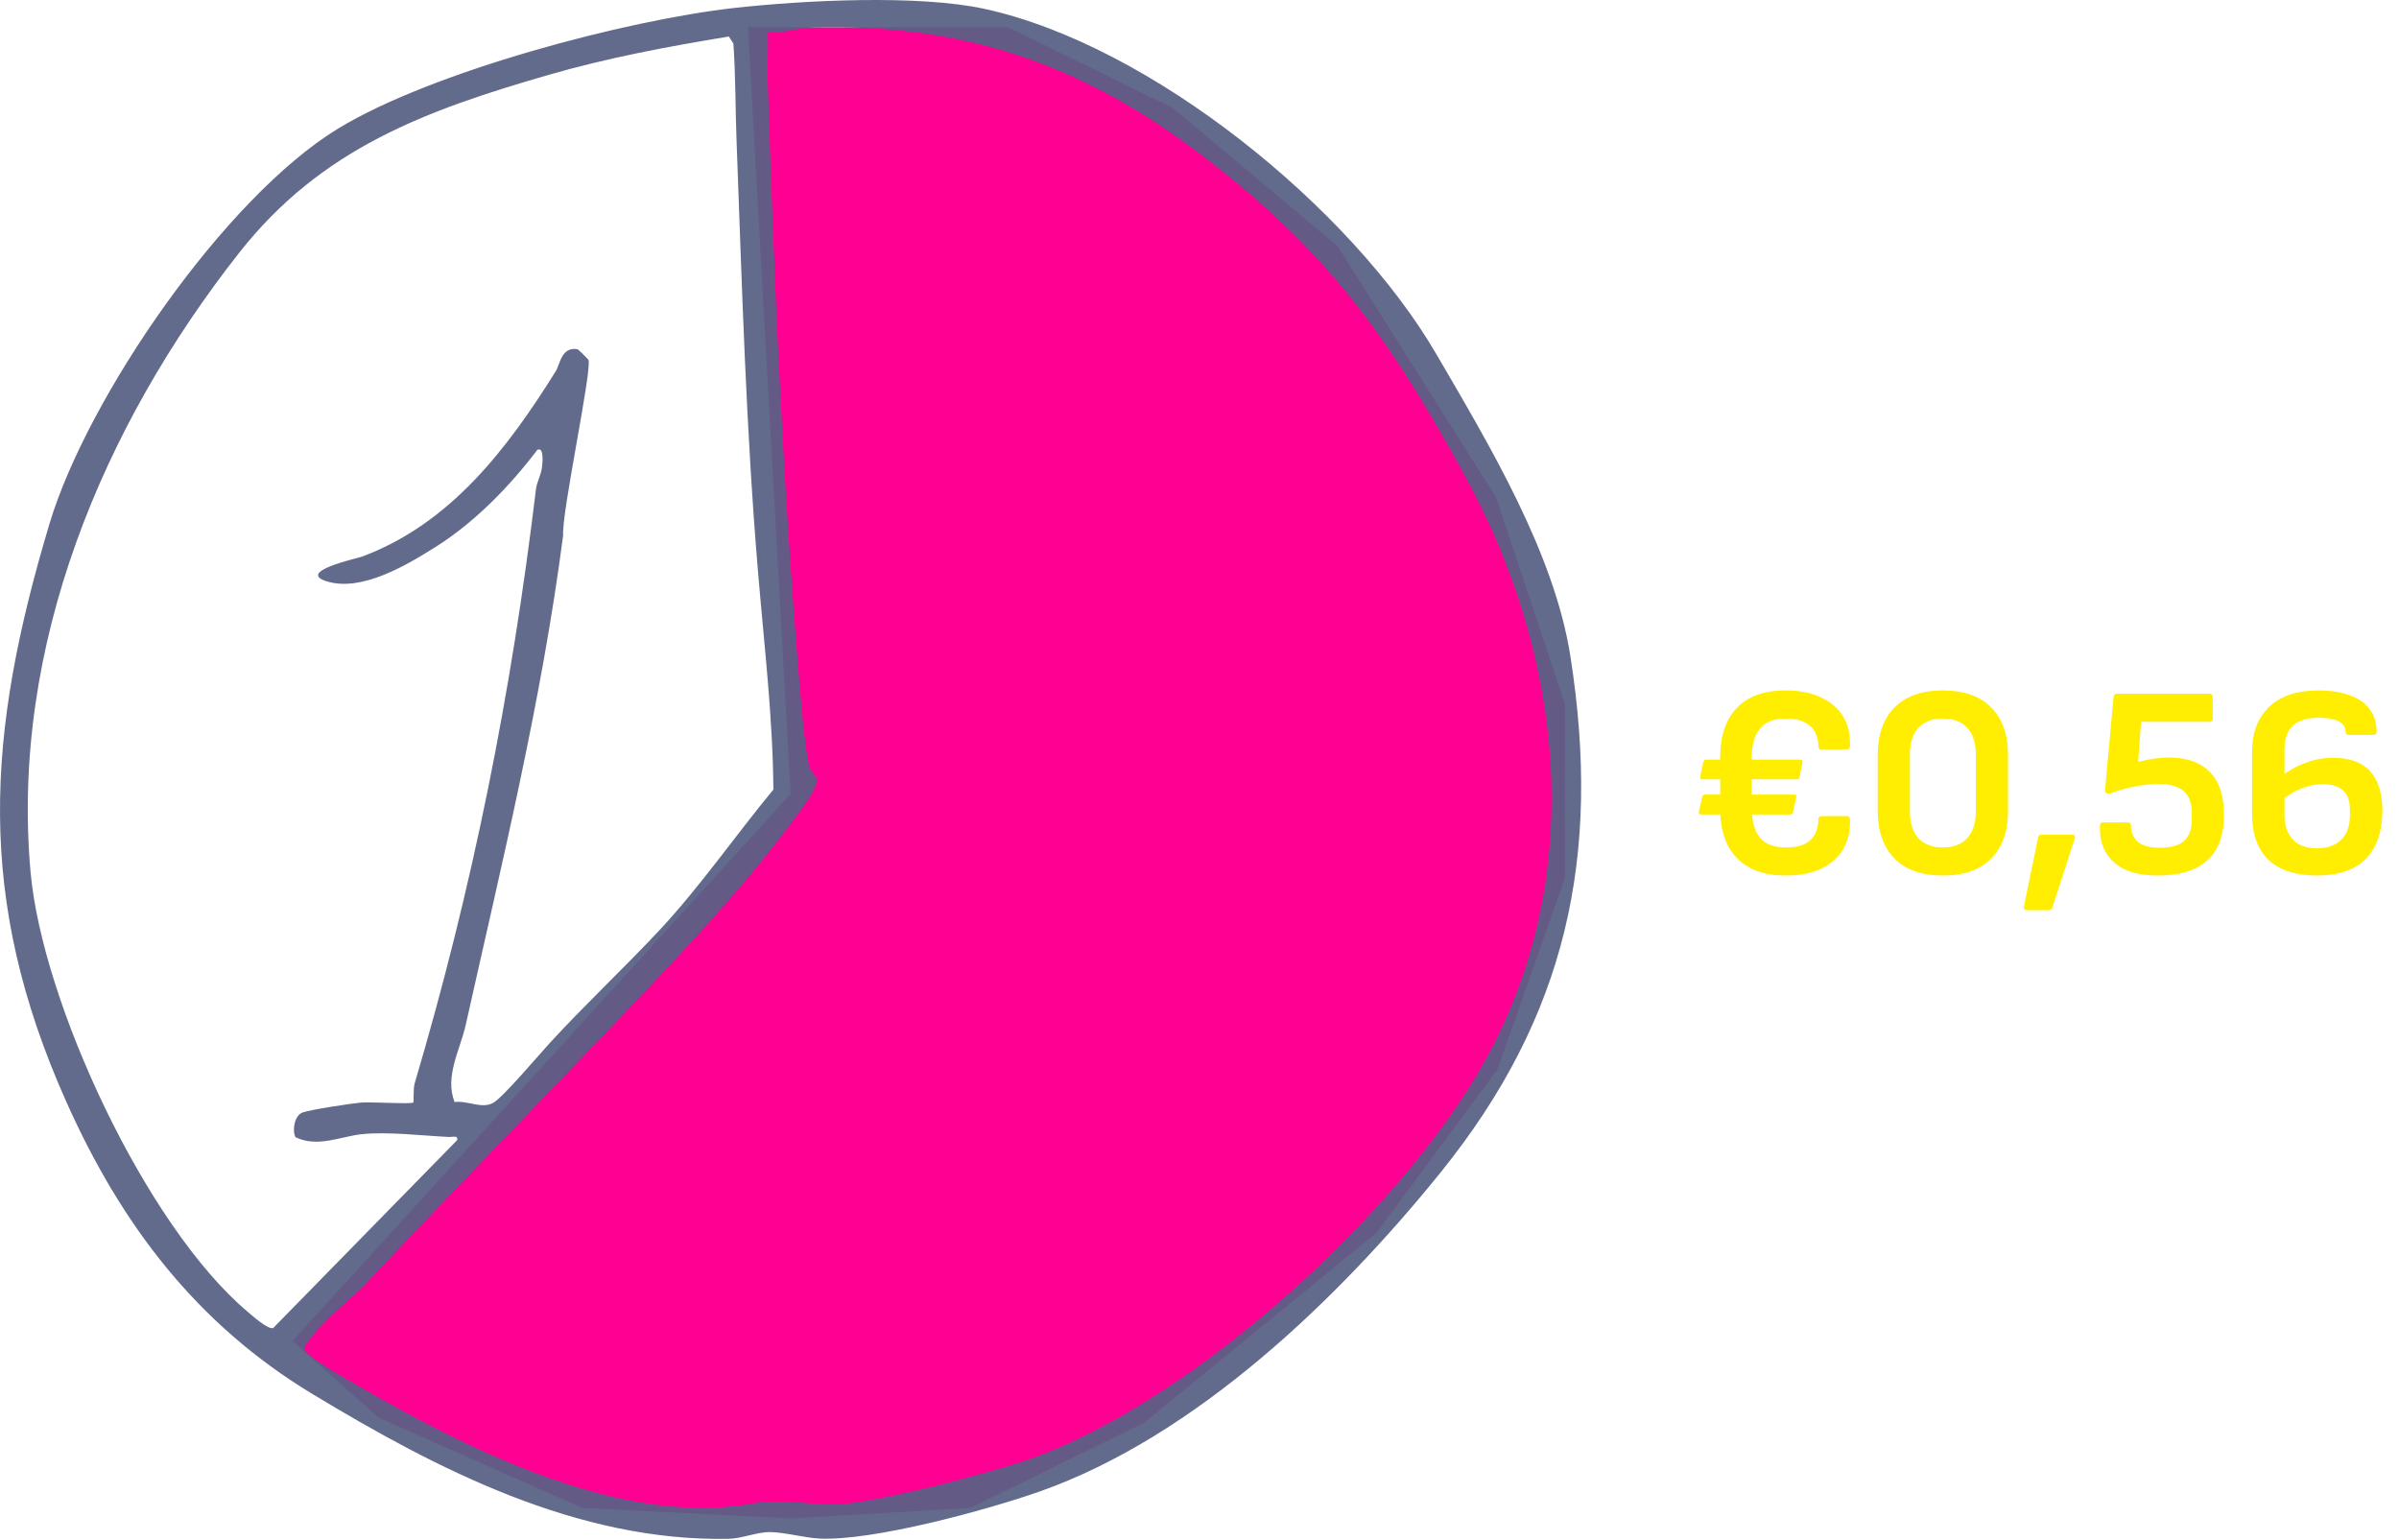
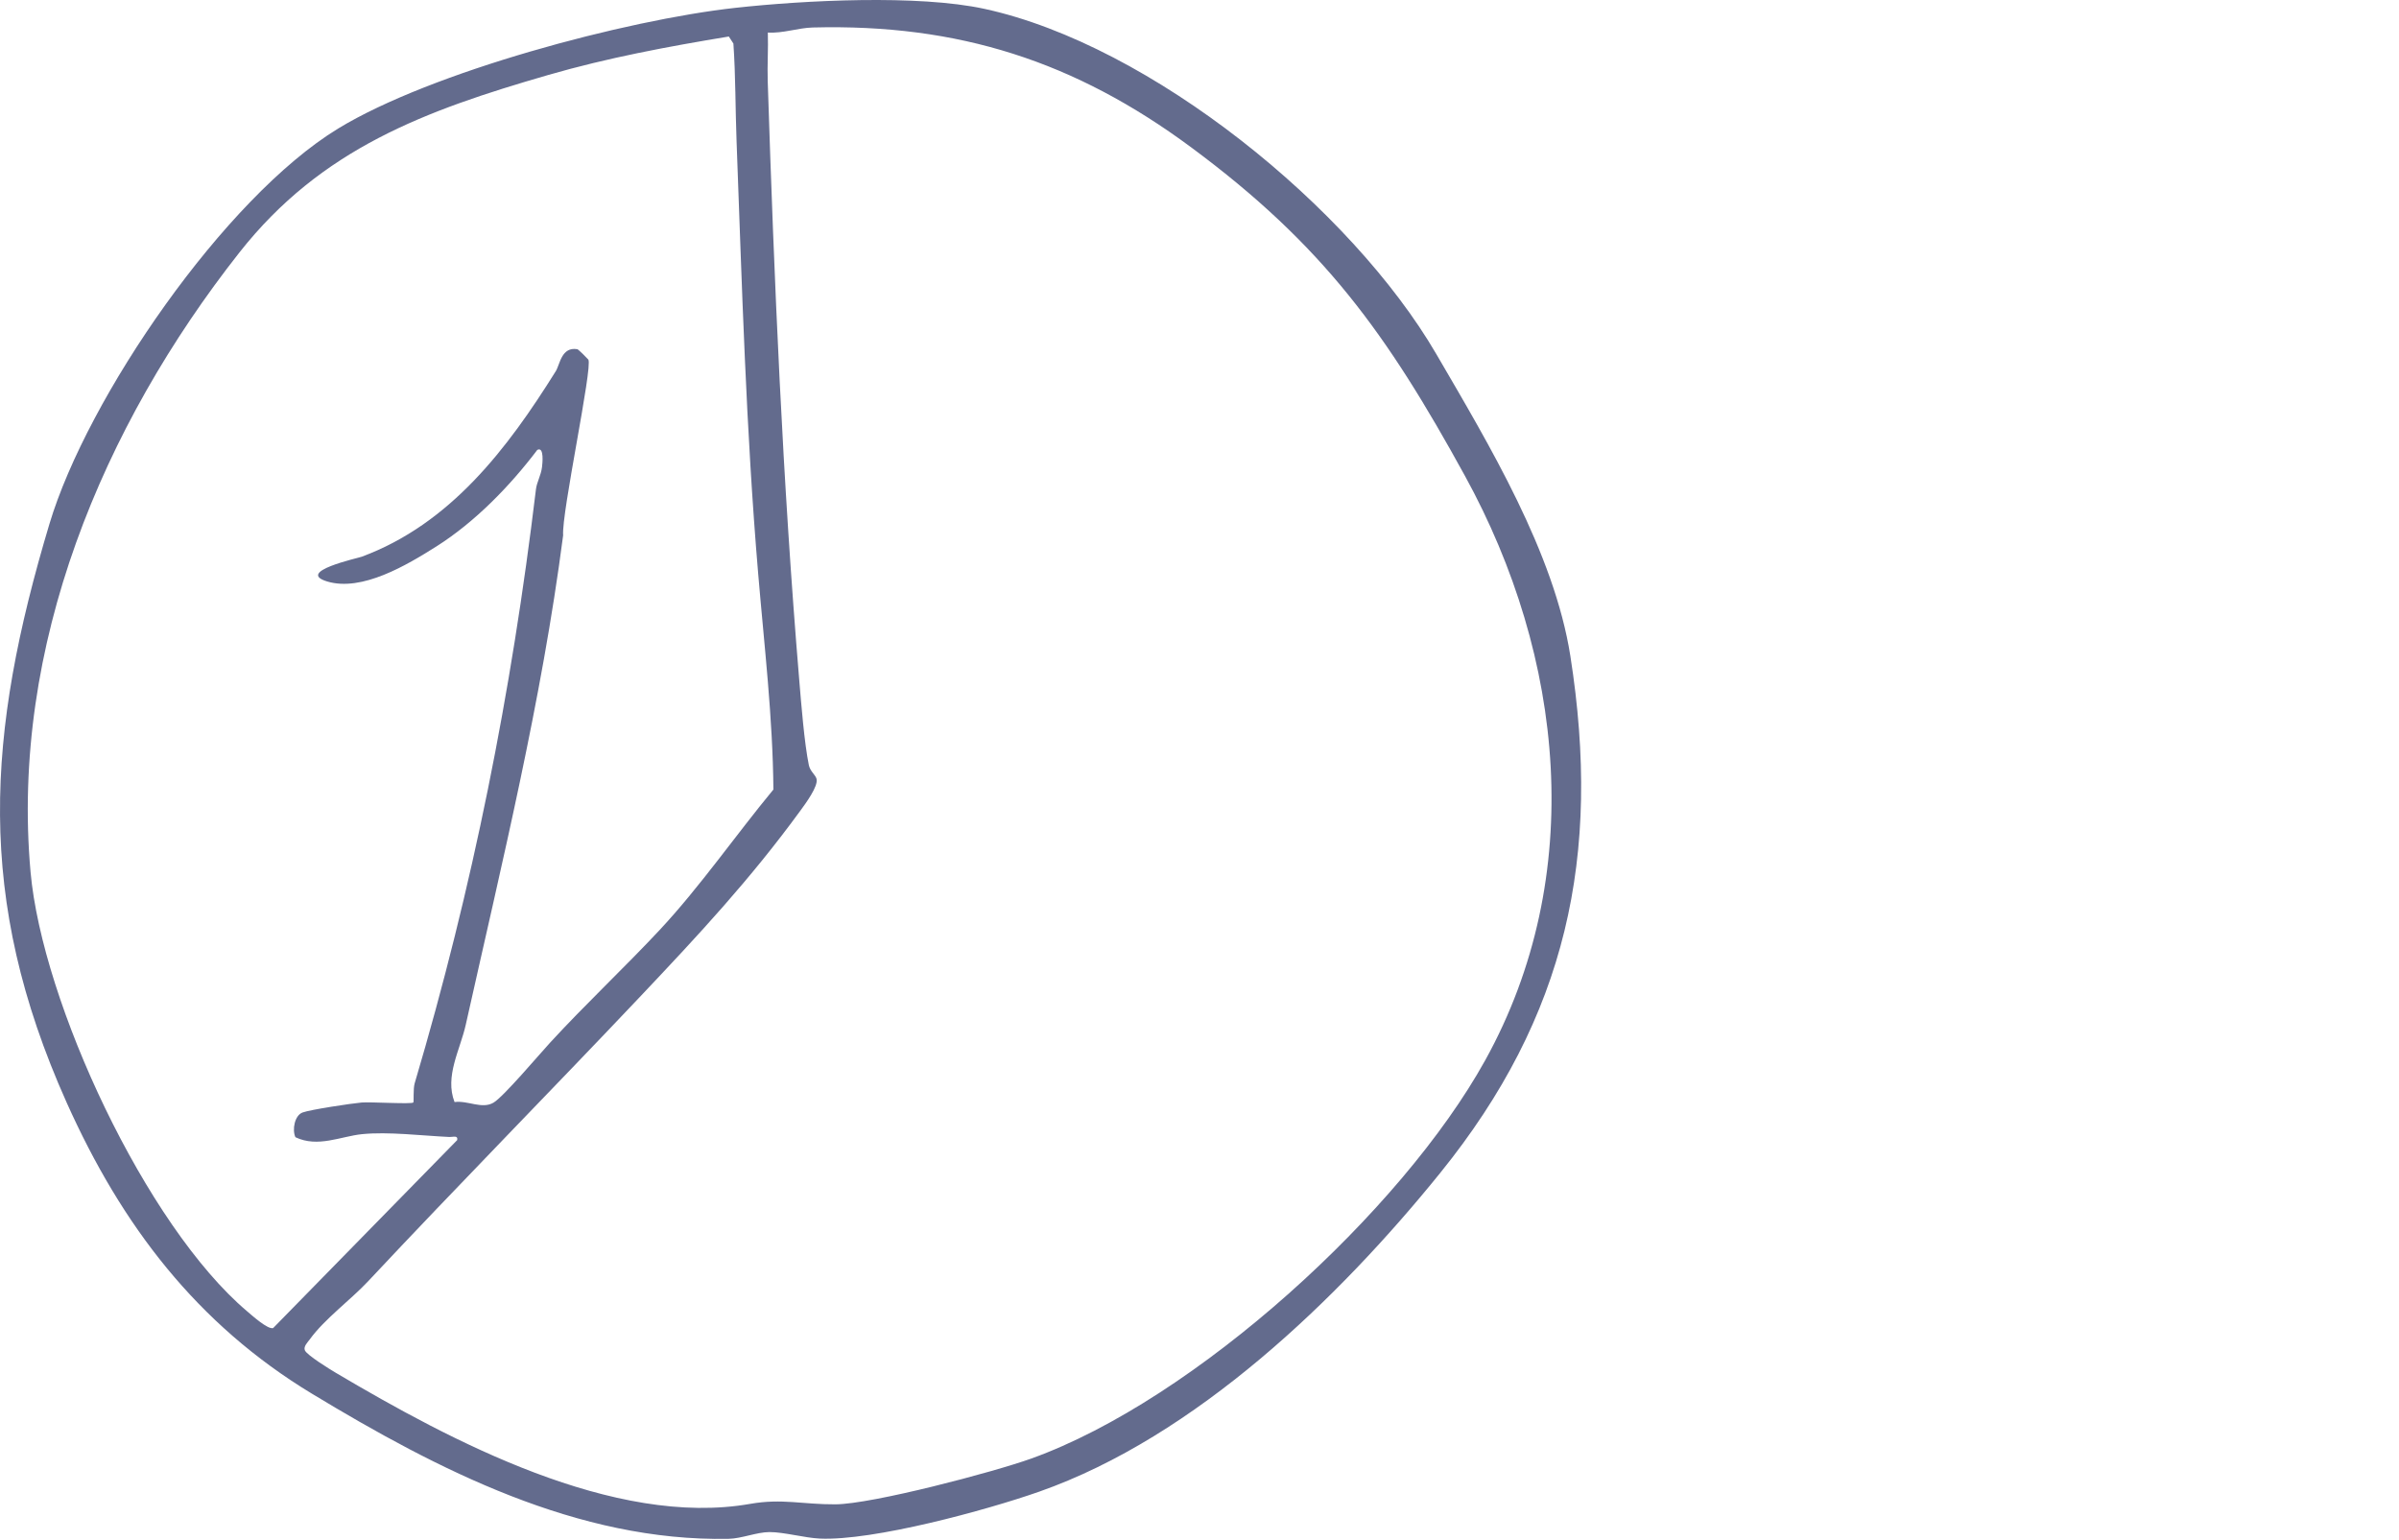
<svg xmlns="http://www.w3.org/2000/svg" width="352" height="226" viewBox="0 0 352 226" fill="none">
-   <path d="M109.743 3.998L116 116.501L42.914 196.774L55.575 208.054L85.431 221.278L116 222.822L142.403 221.278L167.917 208.745L201.988 180.89L219.714 156.948L229.613 128.863V103.314L219.484 72.922L196.233 36.089L172.061 15.831L147.923 3.998H109.743Z" fill="#FF0092" />
  <path d="M211.358 172.072C196.387 190.606 175.397 210.828 152.503 218.883C144.772 221.602 128.094 226.141 120.269 225.775C118.08 225.674 115.011 224.815 112.898 224.822C111.045 224.827 108.805 225.775 106.915 225.812C84.771 226.245 64.211 215.676 45.764 204.511C28.902 194.306 17.847 179.817 9.771 161.773C-3.677 131.726 -1.992 107.713 7.26 76.863C12.817 58.331 32.942 29.023 49.625 18.857C63.253 10.552 91.808 2.927 107.888 1.152C117.985 0.038 134.705 -0.818 144.459 1.302C168.898 6.617 198.261 30.529 210.748 51.959C218.506 65.272 228.043 81.126 230.419 96.286C235.021 125.642 229.846 149.18 211.358 172.07V172.072ZM217.909 155.612C232.93 128.487 229.516 96.368 214.958 69.849C203.466 48.911 194.2 36.008 174.782 21.625C157.749 9.007 140.64 3.48 119.265 4.034C117.062 4.092 114.894 4.916 112.663 4.778C112.741 7.154 112.568 9.557 112.647 11.935C113.595 41.277 114.829 70.532 117.276 99.849C117.566 103.328 118.015 109.012 118.676 112.26C118.869 113.208 119.661 113.696 119.813 114.306C120.08 115.381 118.176 117.948 117.463 118.924C110.071 129.058 102.568 137.108 94.032 146.139C80.809 160.125 67.188 173.942 53.985 188.046C51.471 190.733 47.608 193.56 45.451 196.546C45.157 196.956 44.484 197.596 44.738 198.162C45.051 198.866 48.382 200.92 49.282 201.454C66.108 211.415 90.084 224.198 110.098 220.678C114.758 219.859 117.84 220.78 122.573 220.75C127.983 220.715 145.755 216.033 151.331 214.028C175.36 205.39 205.655 177.738 217.907 155.612H217.909ZM66.69 161.72C68.668 161.457 70.703 162.804 72.409 161.807C73.875 160.949 79.062 154.8 80.678 153.041C85.954 147.3 91.521 142.106 96.792 136.466C102.683 130.163 107.957 122.534 113.48 115.858C113.39 105.245 112.138 94.757 111.247 84.2C109.451 62.956 108.881 42.175 108.073 20.658C107.893 15.904 107.939 11.139 107.61 6.389L106.938 5.358C97.973 6.838 89.179 8.477 80.45 11C62.383 16.224 47.143 21.795 35.131 37.046C15.052 62.542 1.528 94.815 4.481 127.932C6.194 147.148 21.431 179.851 36.236 192.404C37.035 193.081 39.27 195.1 40.074 194.888L67.086 167.298C67.211 166.543 66.465 166.867 65.947 166.844C61.944 166.658 56.932 166.036 53.097 166.432C49.998 166.752 46.628 168.447 43.347 166.877C42.836 165.788 43.232 163.679 44.39 163.251C45.548 162.823 51.561 161.92 53.055 161.787C54.319 161.674 60.385 162.056 60.647 161.782C60.744 161.681 60.606 159.765 60.841 158.98C69.372 130.216 75.052 101.652 78.638 71.805C78.767 70.733 79.377 69.77 79.527 68.55C79.587 68.06 79.879 65.488 78.838 66.018C74.81 71.338 69.681 76.617 64.011 80.199C59.724 82.906 53.108 86.87 48.011 85.328C43.297 83.9 52.496 81.911 53.076 81.695C66.085 76.87 74.448 65.845 81.553 54.461C82.165 53.481 82.372 50.822 84.743 51.25C84.851 51.268 86.272 52.675 86.327 52.769C86.986 53.893 82.374 75.295 82.628 78.56C79.46 102.927 73.666 126.512 68.341 150.371C67.514 154.075 65.224 157.935 66.695 161.722L66.69 161.72Z" fill="#586185" fill-opacity="0.93" />
-   <path d="M262 128.48C259.84 128.48 258.053 128.08 256.64 127.28C255.227 126.48 254.16 125.36 253.44 123.92C252.747 122.453 252.4 120.733 252.4 118.76V111.08C252.4 109.08 252.747 107.36 253.44 105.92C254.133 104.453 255.187 103.32 256.6 102.52C258.04 101.72 259.84 101.32 262 101.32C264.133 101.32 265.907 101.68 267.32 102.4C268.76 103.093 269.827 104.053 270.52 105.28C271.213 106.507 271.52 107.92 271.44 109.52C271.44 109.813 271.307 109.96 271.04 109.96H267.24C266.947 109.96 266.8 109.8 266.8 109.48C266.8 108.733 266.64 108.053 266.32 107.44C266 106.827 265.493 106.347 264.8 106C264.107 105.627 263.173 105.44 262 105.44C260.293 105.44 259.04 105.933 258.24 106.92C257.44 107.88 257.04 109.28 257.04 111.12V118.6C257.04 120.493 257.44 121.933 258.24 122.92C259.04 123.88 260.307 124.36 262.04 124.36C263.693 124.36 264.893 124 265.64 123.28C266.413 122.533 266.8 121.52 266.8 120.24C266.8 119.92 266.96 119.76 267.28 119.76H271C271.293 119.76 271.44 119.92 271.44 120.24C271.52 121.893 271.187 123.347 270.44 124.6C269.72 125.827 268.64 126.787 267.2 127.48C265.76 128.147 264.027 128.48 262 128.48ZM249.56 119.52C249.32 119.52 249.227 119.373 249.28 119.08L249.76 116.96C249.813 116.72 249.96 116.6 250.2 116.6H263.24C263.533 116.6 263.64 116.747 263.56 117.04L263.08 119.16C263.053 119.4 262.907 119.52 262.64 119.52H249.56ZM249.76 114.36C249.493 114.36 249.4 114.213 249.48 113.92L249.92 111.84C249.973 111.6 250.12 111.48 250.36 111.48H264.16C264.427 111.48 264.533 111.613 264.48 111.88L264.04 114C264.013 114.24 263.867 114.36 263.6 114.36H249.76ZM285.075 128.48C282.009 128.48 279.649 127.653 277.995 126C276.342 124.347 275.515 122 275.515 118.96V110.84C275.515 107.8 276.342 105.453 277.995 103.8C279.649 102.147 282.009 101.32 285.075 101.32C288.142 101.32 290.502 102.147 292.155 103.8C293.809 105.453 294.635 107.8 294.635 110.84V118.96C294.635 122 293.809 124.347 292.155 126C290.502 127.653 288.142 128.48 285.075 128.48ZM285.075 124.36C286.622 124.36 287.809 123.907 288.635 123C289.489 122.067 289.915 120.76 289.915 119.08V110.72C289.915 109.013 289.489 107.707 288.635 106.8C287.809 105.893 286.622 105.44 285.075 105.44C283.529 105.44 282.329 105.893 281.475 106.8C280.649 107.707 280.235 109.013 280.235 110.72V119.08C280.235 120.76 280.649 122.067 281.475 123C282.329 123.907 283.529 124.36 285.075 124.36ZM297.411 133.56C297.037 133.56 296.891 133.373 296.971 133L299.051 122.88C299.104 122.613 299.264 122.48 299.531 122.48H304.011C304.411 122.48 304.544 122.68 304.411 123.08L301.131 133.2C301.051 133.44 300.891 133.56 300.651 133.56H297.411ZM316.598 128.48C314.704 128.48 313.104 128.187 311.798 127.6C310.518 126.987 309.571 126.133 308.958 125.04C308.344 123.947 308.064 122.653 308.118 121.16C308.144 120.84 308.304 120.68 308.598 120.68H312.198C312.518 120.68 312.678 120.84 312.678 121.16C312.678 122.147 313.011 122.933 313.678 123.52C314.371 124.107 315.424 124.4 316.838 124.4C318.518 124.4 319.731 124.067 320.478 123.4C321.224 122.707 321.598 121.653 321.598 120.24V119.28C321.598 118.347 321.424 117.56 321.078 116.92C320.731 116.28 320.198 115.813 319.478 115.52C318.784 115.2 317.864 115.04 316.717 115.04C315.731 115.04 314.598 115.16 313.318 115.4C312.038 115.64 310.838 115.973 309.718 116.4C309.451 116.507 309.238 116.507 309.077 116.4C308.918 116.293 308.851 116.12 308.878 115.88L310.118 102.28C310.144 101.96 310.304 101.8 310.598 101.8H324.198C324.518 101.8 324.678 101.96 324.678 102.28V105.48C324.678 105.773 324.518 105.92 324.198 105.92H314.158L313.718 111.8C314.571 111.587 315.371 111.427 316.118 111.32C316.864 111.213 317.584 111.16 318.278 111.16C320.864 111.16 322.851 111.867 324.238 113.28C325.624 114.667 326.318 116.773 326.318 119.6C326.318 122.587 325.491 124.813 323.838 126.28C322.211 127.747 319.798 128.48 316.598 128.48ZM339.997 128.48C336.877 128.48 334.504 127.72 332.877 126.2C331.251 124.68 330.437 122.387 330.437 119.32V110.44C330.437 107.533 331.277 105.293 332.957 103.72C334.637 102.12 337.051 101.32 340.197 101.32C341.904 101.32 343.397 101.547 344.677 102C345.957 102.427 346.944 103.093 347.637 104C348.357 104.88 348.717 106.013 348.717 107.4C348.717 107.693 348.557 107.84 348.237 107.84H344.637C344.317 107.84 344.157 107.693 344.157 107.4C344.157 106.707 343.811 106.187 343.117 105.84C342.424 105.493 341.464 105.32 340.237 105.32C338.557 105.32 337.291 105.707 336.437 106.48C335.611 107.227 335.197 108.453 335.197 110.16V119.56C335.197 121.08 335.597 122.28 336.397 123.16C337.197 124.04 338.384 124.48 339.957 124.48C341.504 124.48 342.691 124.067 343.517 123.24C344.371 122.387 344.797 121.2 344.797 119.68V118.76C344.797 117.507 344.464 116.587 343.797 116C343.131 115.387 342.144 115.08 340.837 115.08C339.797 115.08 338.731 115.293 337.637 115.72C336.571 116.147 335.544 116.773 334.557 117.6V114.04C335.704 113.133 336.931 112.44 338.237 111.96C339.544 111.453 340.904 111.2 342.317 111.2C344.744 111.2 346.557 111.853 347.757 113.16C348.957 114.467 349.557 116.4 349.557 118.96C349.557 122.027 348.744 124.387 347.117 126.04C345.491 127.667 343.117 128.48 339.997 128.48Z" fill="#FFEE00" />
</svg>